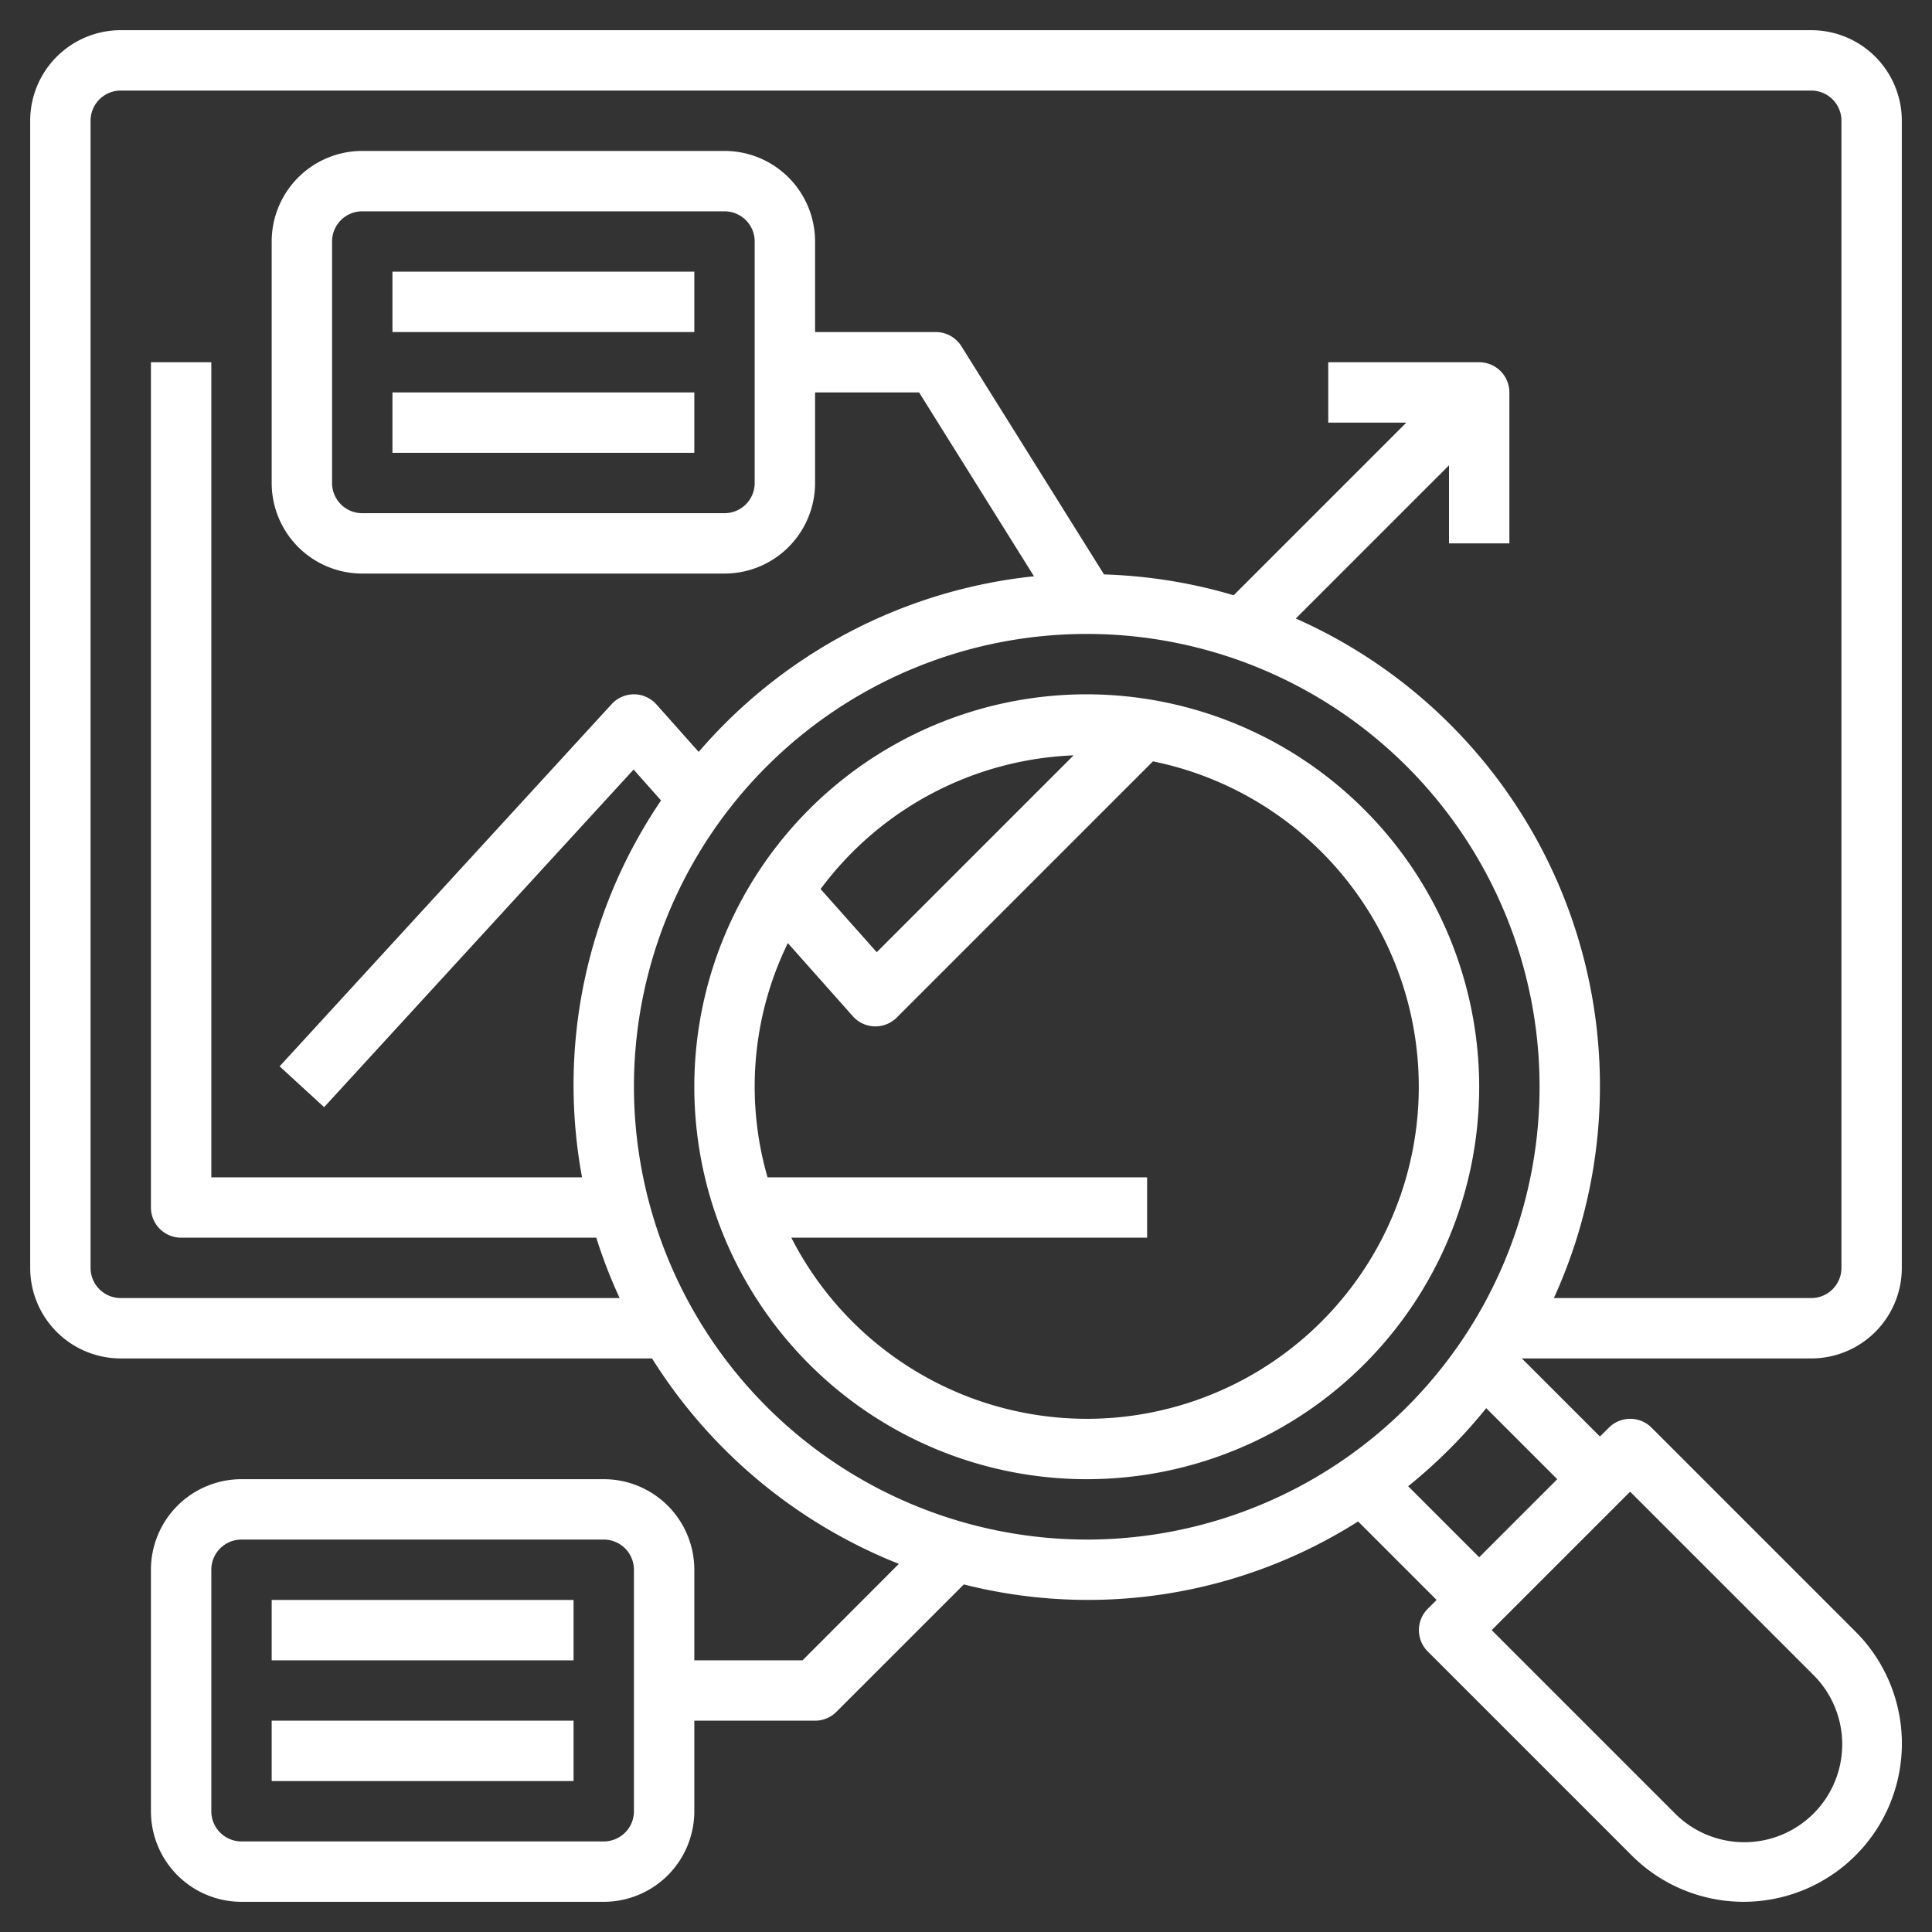
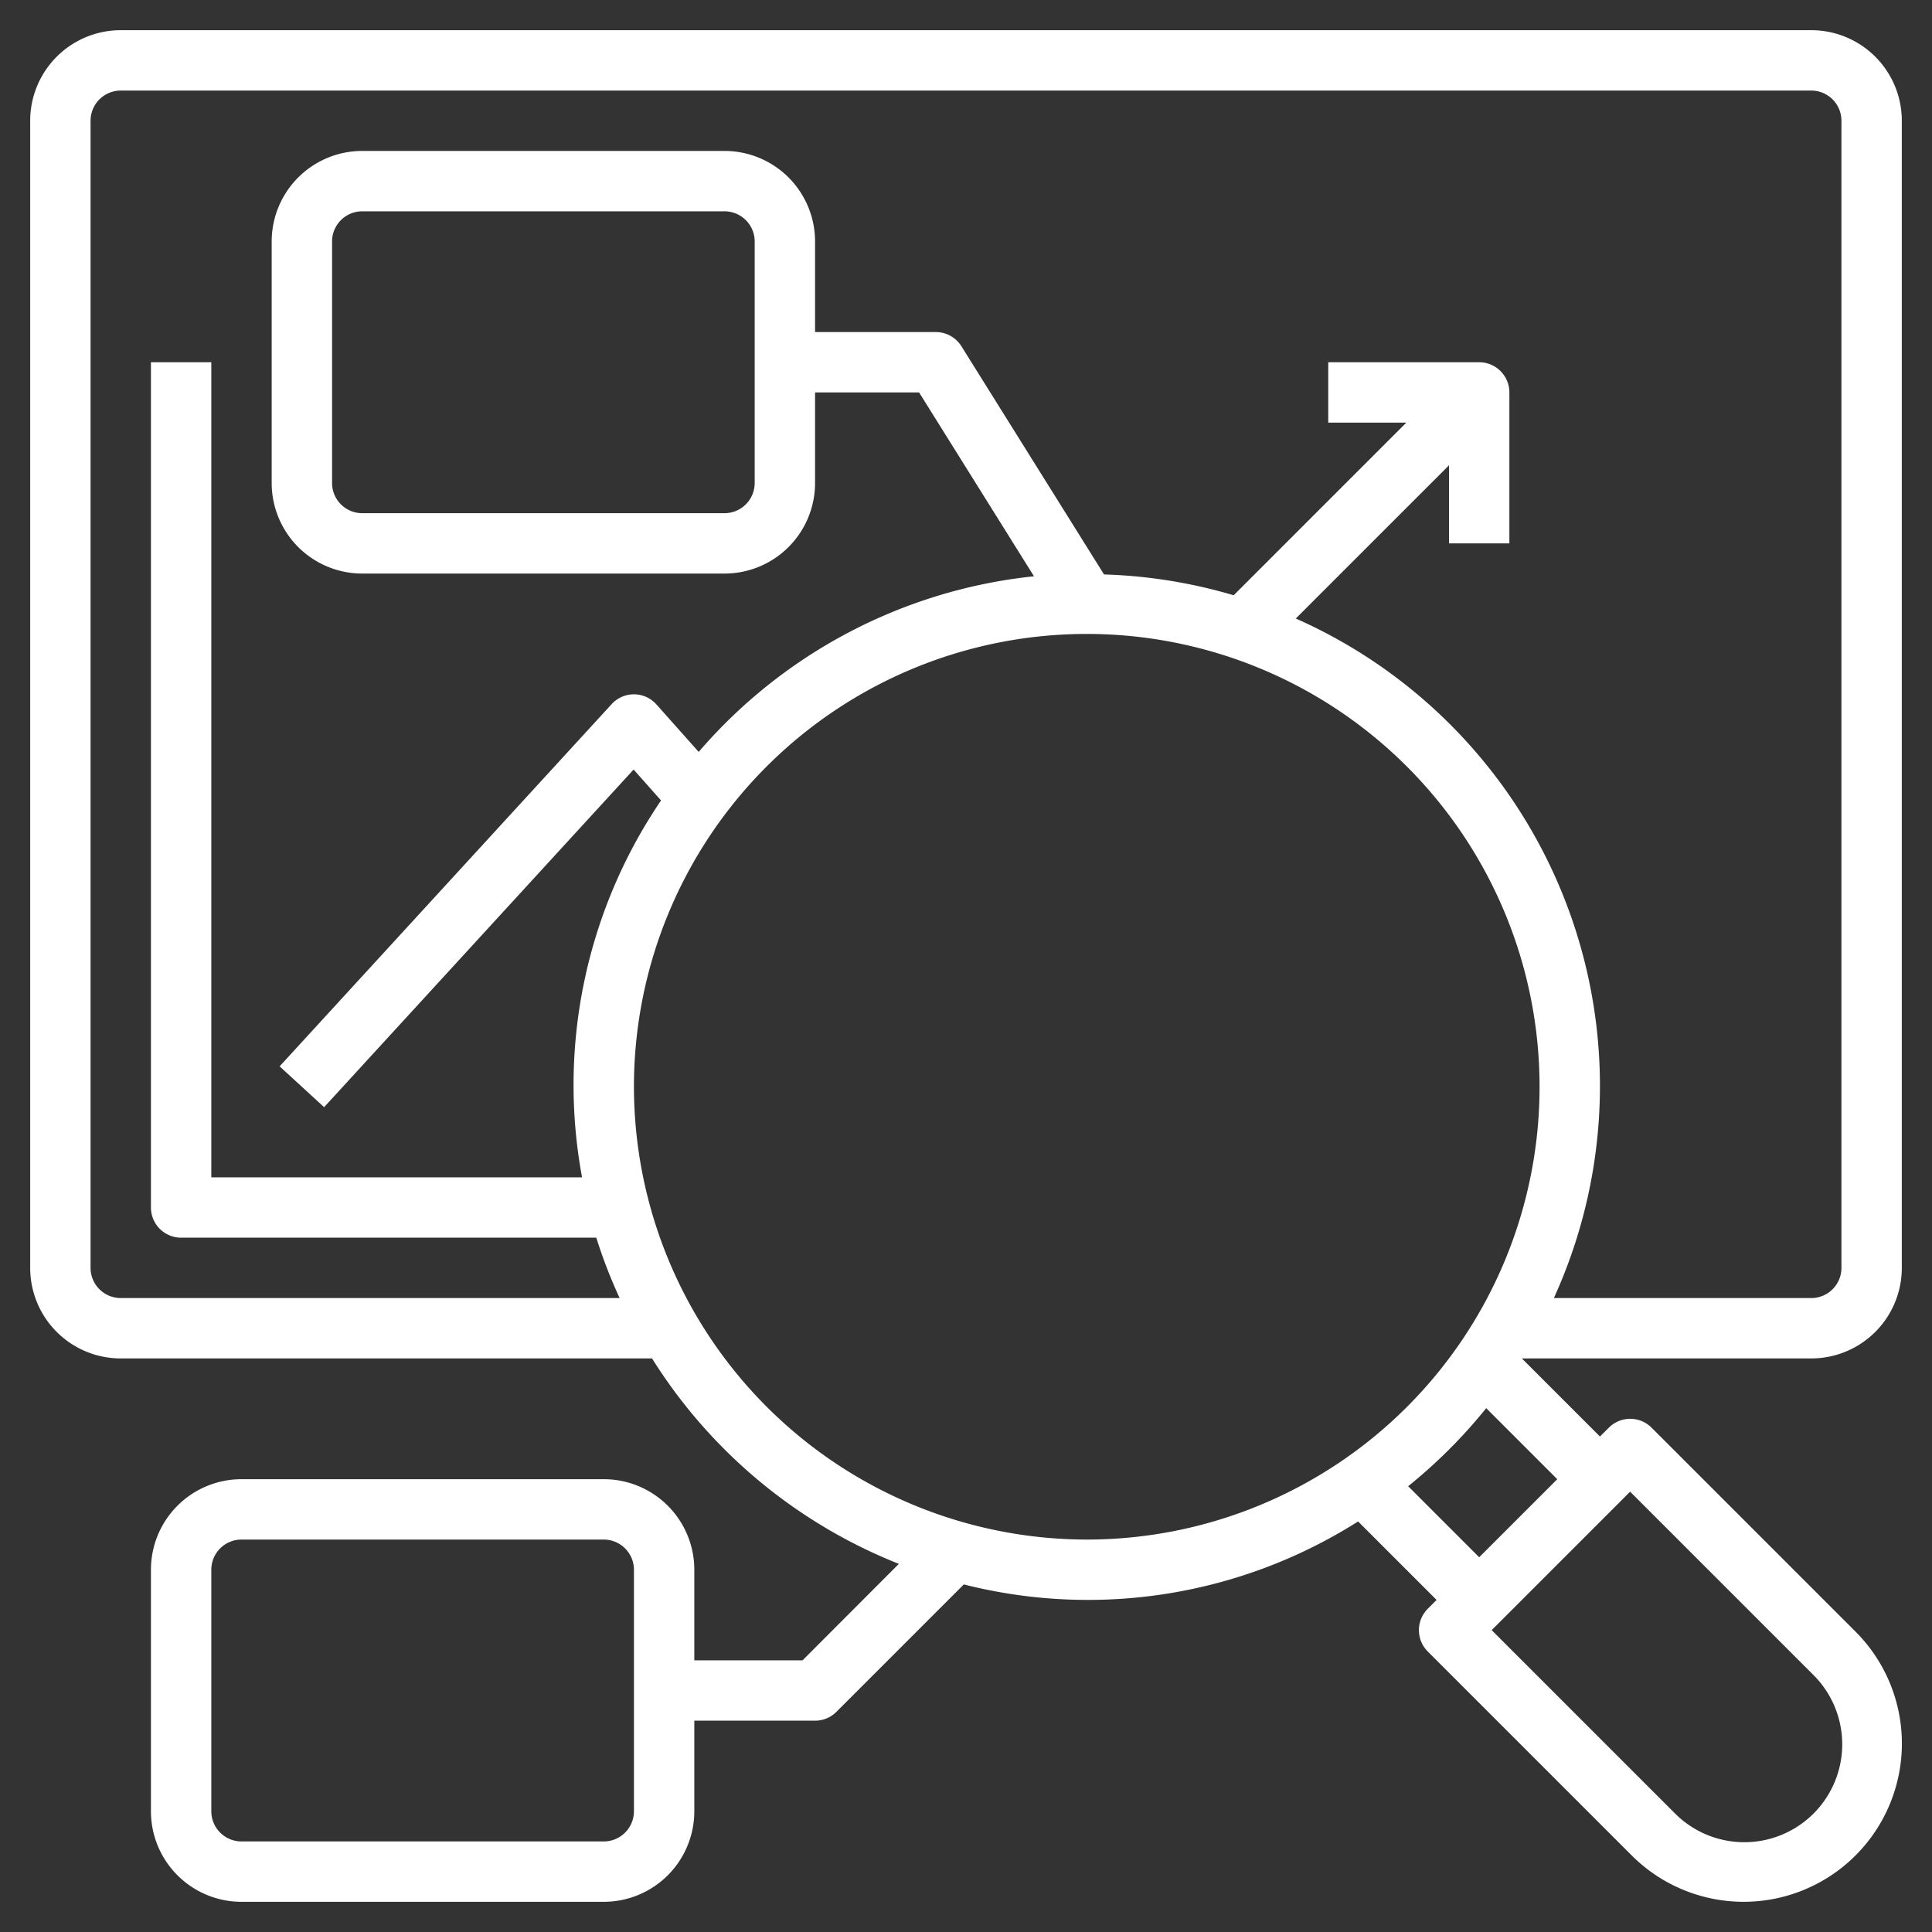
<svg xmlns="http://www.w3.org/2000/svg" width="512" height="512" x="0" y="0" viewBox="0 0 64 64" style="enable-background:new 0 0 512 512" xml:space="preserve">
  <rect x="0" y="0" width="64" height="64" fill="#333333" stroke="none" />
  <g>
    <path d="M60 45a3 3 0 0 0 3-3V4a3 3 0 0 0-3-3H4a3 3 0 0 0-3 3v38a3 3 0 0 0 3 3h17.6a17.076 17.076 0 0 0 8.176 6.805L26.586 55H23v-3a3 3 0 0 0-3-3H8a3 3 0 0 0-3 3v8a3 3 0 0 0 3 3h12a3 3 0 0 0 3-3v-3h4a1 1 0 0 0 .707-.293l4.221-4.221A16.713 16.713 0 0 0 44.989 50.4l2.6 2.6-.293.293a1 1 0 0 0 0 1.414l6.757 6.757a5.242 5.242 0 1 0 7.414-7.414l-6.757-6.757a1 1 0 0 0-1.414 0l-.296.293L50.414 45zM21 60a1 1 0 0 1-1 1H8a1 1 0 0 1-1-1v-8a1 1 0 0 1 1-1h12a1 1 0 0 1 1 1zM4 43a1 1 0 0 1-1-1V4a1 1 0 0 1 1-1h56a1 1 0 0 1 1 1v38a1 1 0 0 1-1 1h-8.526a16.937 16.937 0 0 0-8.549-22.511L48 15.414V18h2v-5a1 1 0 0 0-1-1h-5v2h2.586l-5.719 5.719a16.912 16.912 0 0 0-4.295-.69l-4.724-7.559A1 1 0 0 0 31 11h-4V8a3 3 0 0 0-3-3H12a3 3 0 0 0-3 3v8a3 3 0 0 0 3 3h12a3 3 0 0 0 3-3v-3h3.446l3.806 6.09a16.971 16.971 0 0 0-11.107 5.818l-1.4-1.573a1 1 0 0 0-.74-.335H21a1 1 0 0 0-.737.324l-11 12 1.474 1.352 10.252-11.184.909 1.024A16.777 16.777 0 0 0 19.281 39H7V12H5v28a1 1 0 0 0 1 1h13.753a16.7 16.7 0 0 0 .773 2zM25 8v8a1 1 0 0 1-1 1H12a1 1 0 0 1-1-1V8a1 1 0 0 1 1-1h12a1 1 0 0 1 1 1zm-4 28a15 15 0 1 1 15 15 15.017 15.017 0 0 1-15-15zm39.05 19.464a3.243 3.243 0 1 1-4.586 4.586L49.414 54 54 49.414zM49 51.586l-2.353-2.353a17.089 17.089 0 0 0 2.586-2.586L51.586 49z" fill="#ffffff" opacity="1" data-original="#000000" />
-     <path d="M36 23a13 13 0 1 0 13 13 13.015 13.015 0 0 0-13-13zm-.436 2.022-6.521 6.521-1.86-2.092a10.976 10.976 0 0 1 8.381-4.429zM36 47a11 11 0 0 1-9.786-6H38v-2H25.426a10.83 10.83 0 0 1 .672-7.759l2.154 2.424a1 1 0 0 0 .719.335H29a1 1 0 0 0 .707-.293l8.486-8.486A11 11 0 0 1 36 47zM13 9h10v2H13zM13 13h10v2H13zM9 53h10v2H9zM9 57h10v2H9z" fill="#ffffff" opacity="1" data-original="#000000" />
  </g>
</svg>